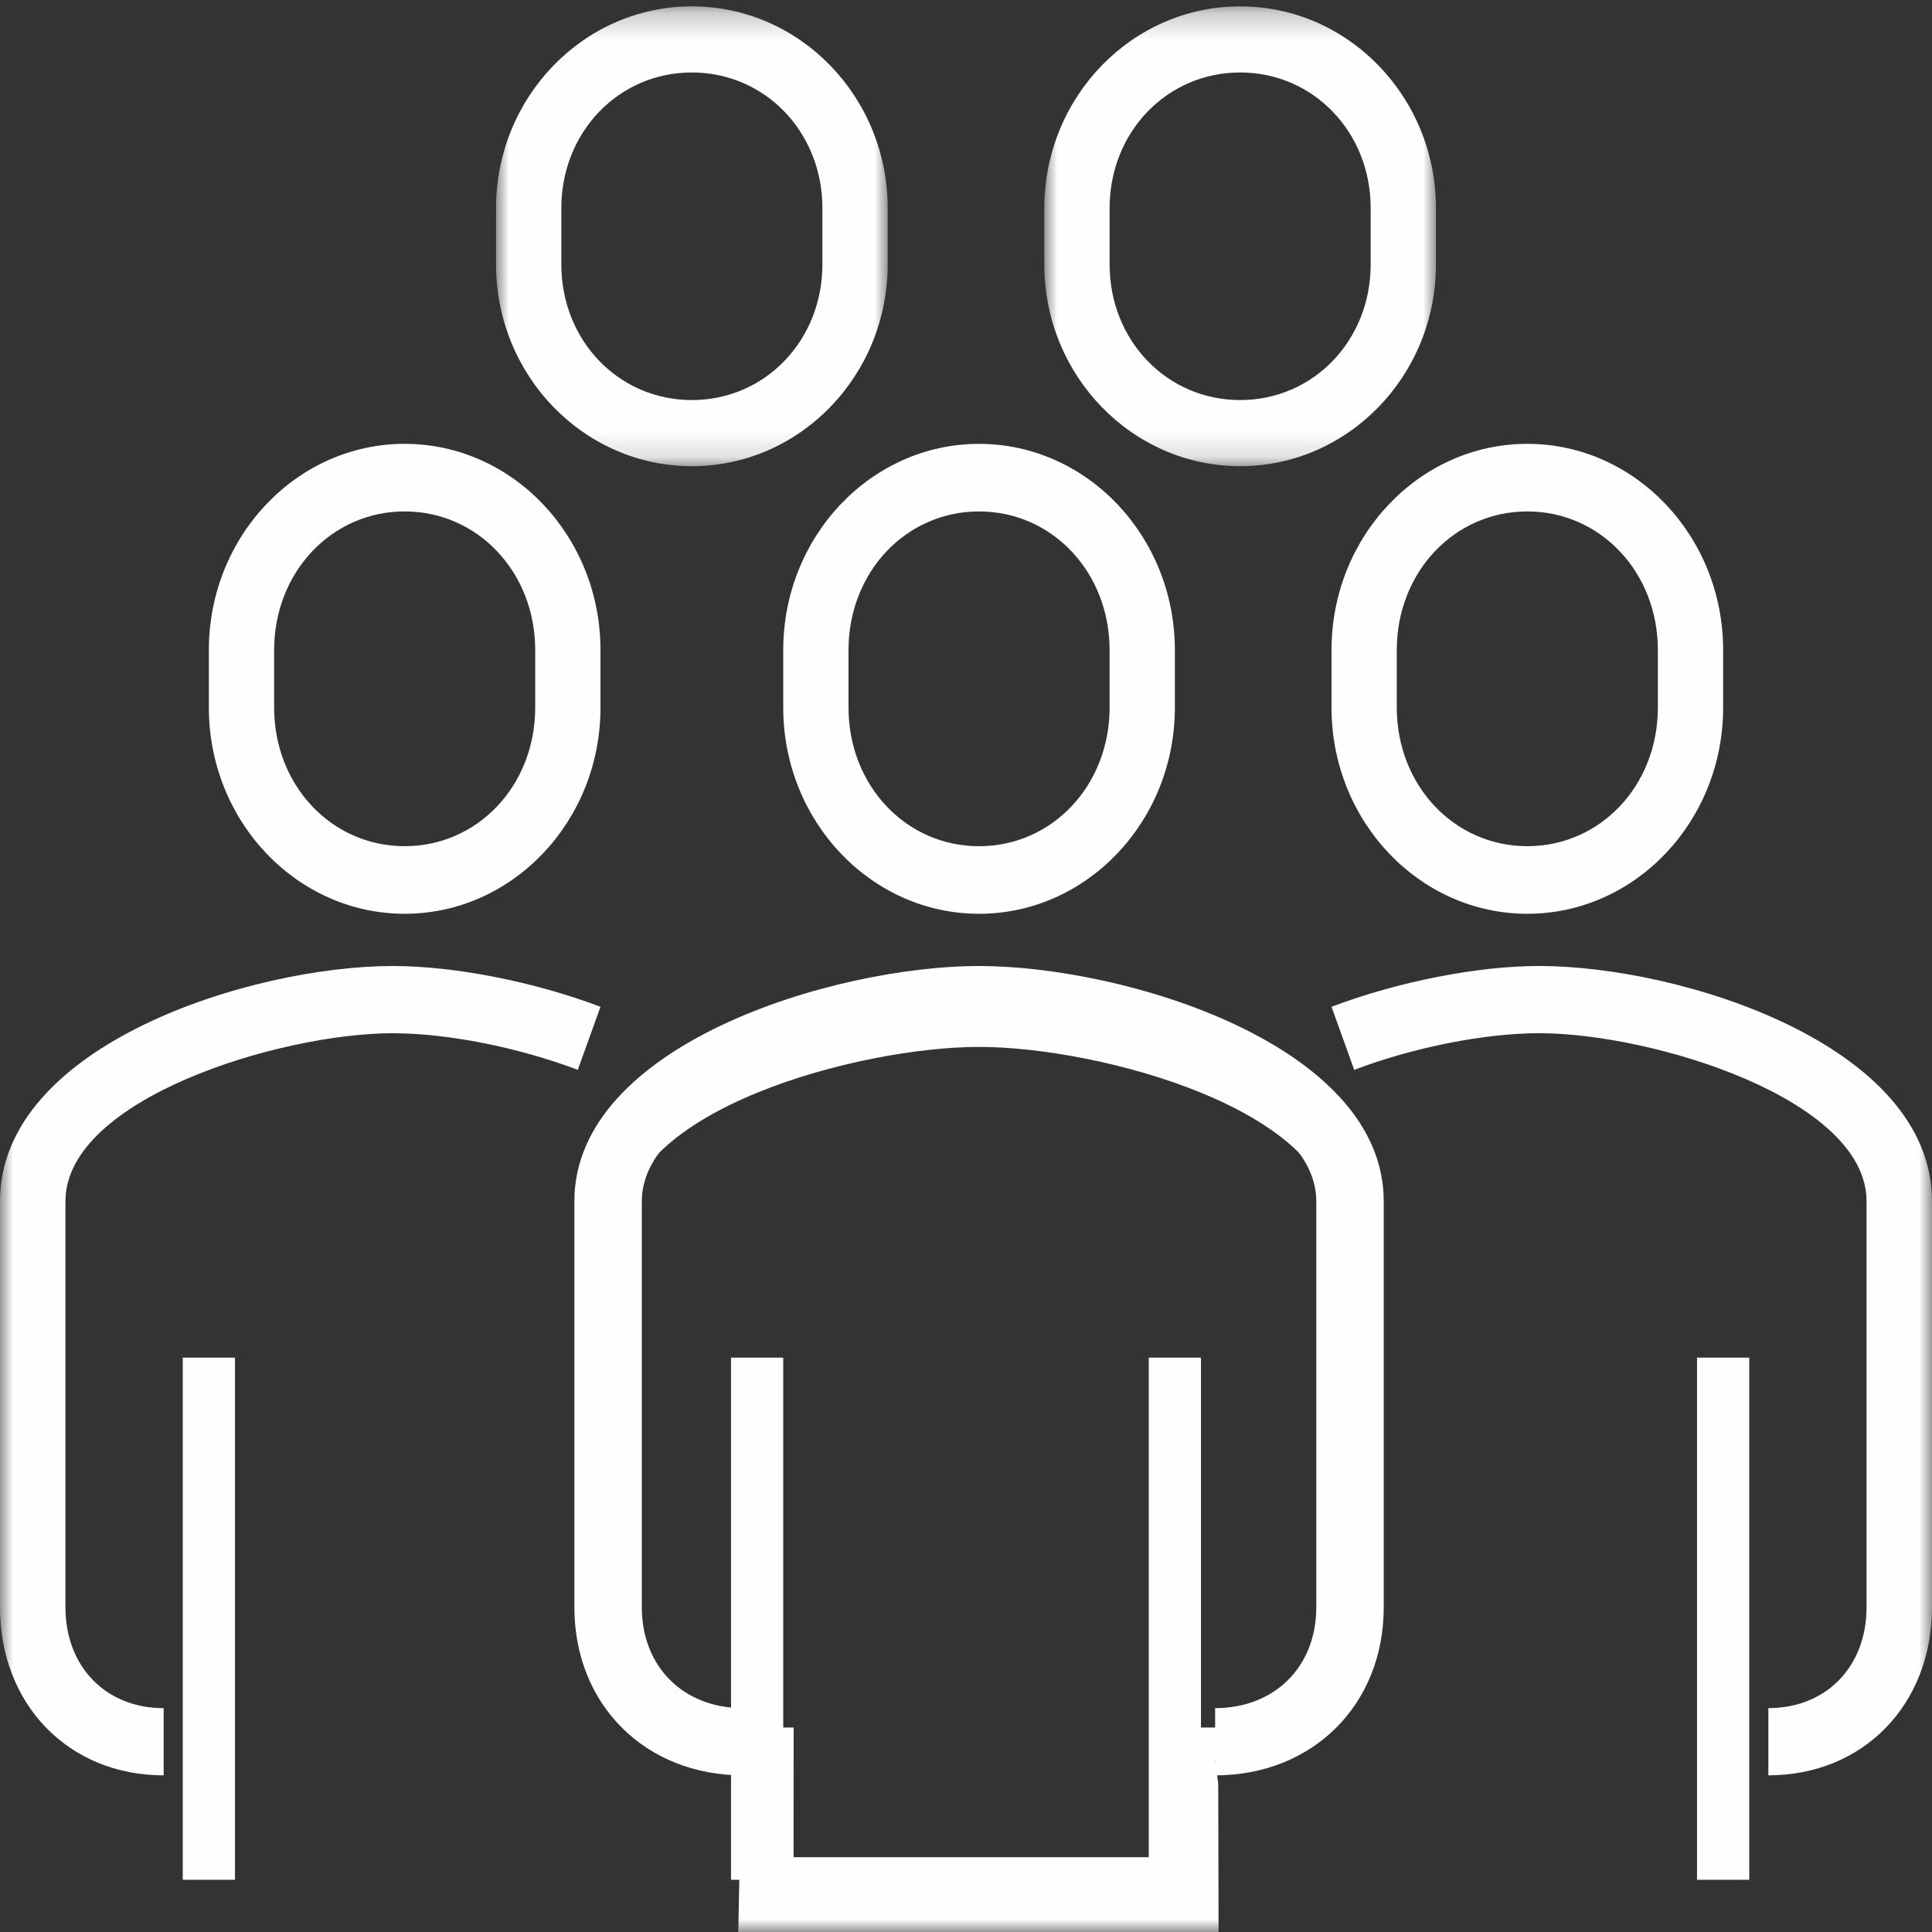
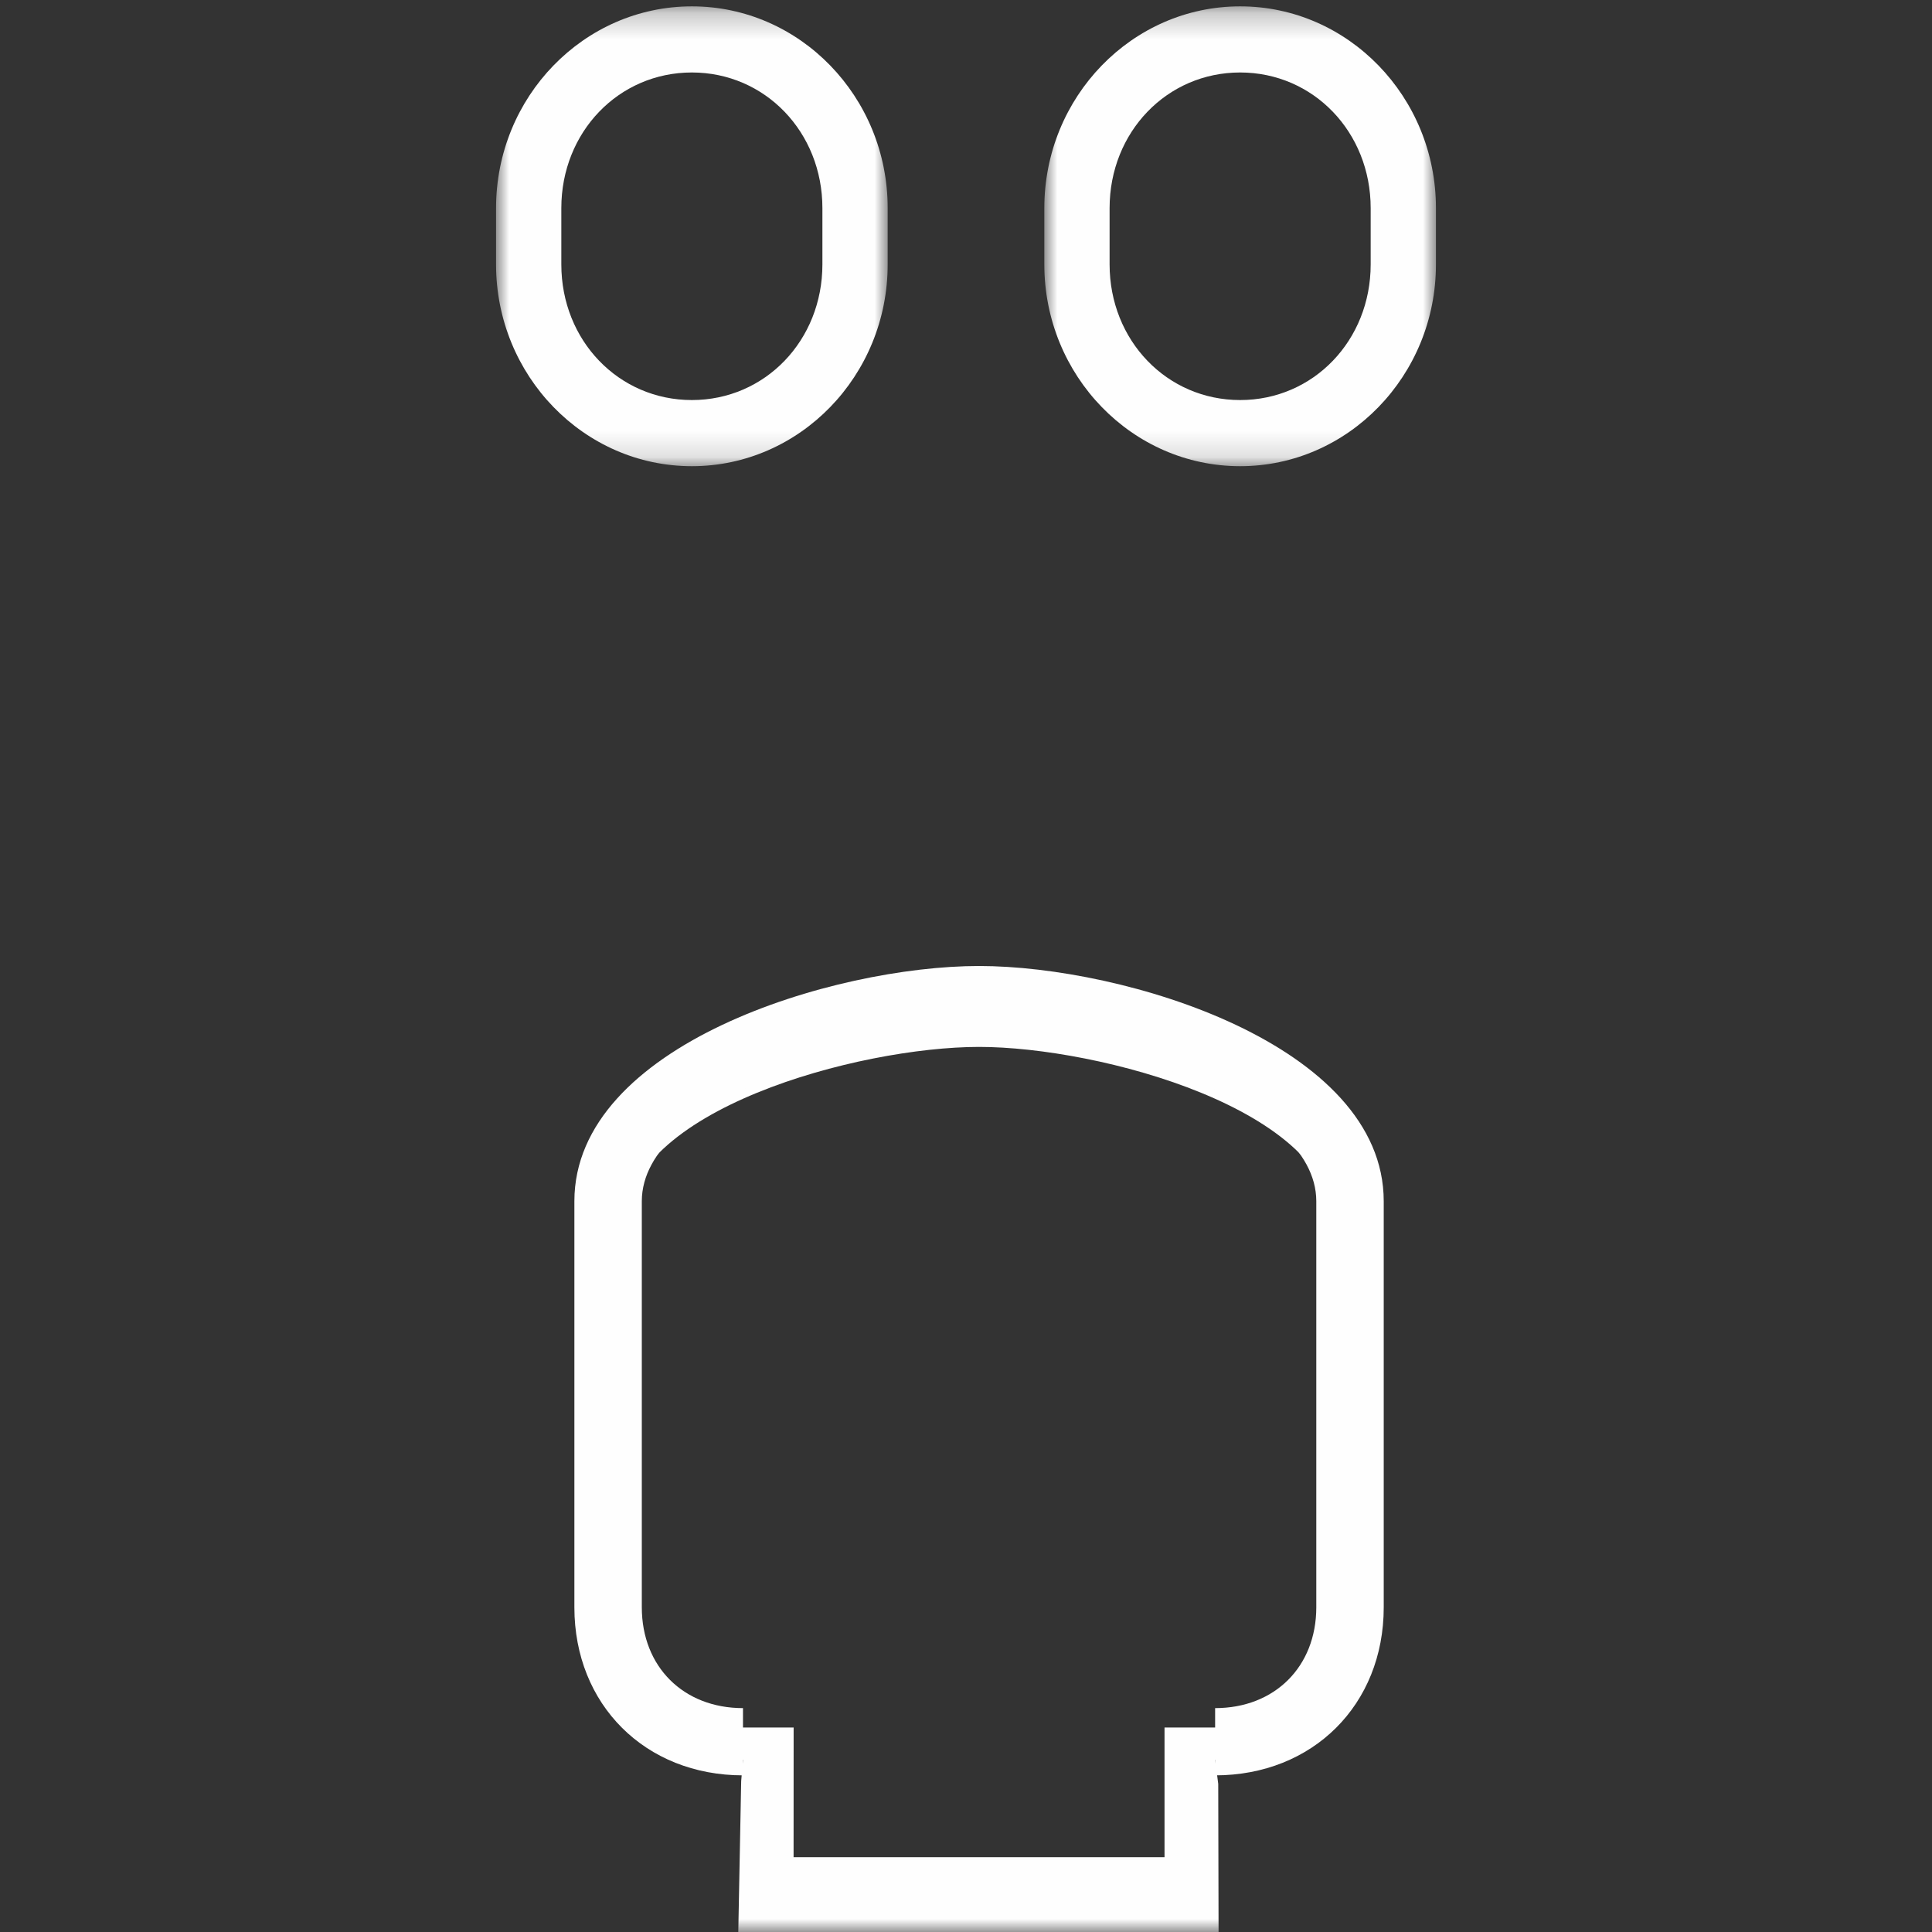
<svg xmlns="http://www.w3.org/2000/svg" height="74" viewBox="0 0 74 74" width="74">
  <rect x="0" y="0" width="74" height="74" fill="#333333" stroke="none" />
  <mask id="a" fill="#fff">
    <path d="m.646.858h29.708v35.142h-29.708z" fill="#fff" fill-rule="evenodd" />
  </mask>
  <mask id="b" fill="#fff">
    <path d="m0 .243h15v17.613h-15z" fill="#fff" fill-rule="evenodd" />
  </mask>
  <mask id="c" fill="#fff">
    <path d="m0 .243h15v17.613h-15z" fill="#fff" fill-rule="evenodd" />
  </mask>
  <mask id="d" fill="#fff">
-     <path d="m0 74h74v-74h-74z" fill="#fff" fill-rule="evenodd" />
-   </mask>
+     </mask>
  <g fill="#fefefe" fill-rule="evenodd">
    <path d="m8.396 33.134h14.208v-4.966h1.938c2.703 0 4.521-1.706 4.521-4.243v-14.998c0-4.418-8.96-6.828-13.562-6.828s-13.562 2.41-13.562 6.828v14.998c0 2.537 1.817 4.243 4.521 4.243h1.938zm16.278 2.866h-18.396l.111-5.782.07-.808c-3.422 0-5.812-2.254-5.812-5.484v-14.998c0-5.373 9.523-8.069 14.854-8.069s14.854 2.696 14.854 8.069v14.998c0 3.23-2.391 5.484-5.812 5.484l.118.915z" mask="url(#a)" transform="translate(22 38)" />
    <path d="m46.542 68v-2.575c2.282 0 3.875-1.587 3.875-3.862v-15.553c0-3.93-8.481-6.436-12.917-6.436s-12.917 2.506-12.917 6.436v15.553c0 2.275 1.593 3.862 3.875 3.862v2.575c-3.742 0-6.458-2.707-6.458-6.436v-15.553c0-6 9.937-9.011 15.5-9.011s15.5 3.011 15.5 9.011v15.553c0 3.729-2.716 6.436-6.458 6.436" />
-     <path d="m37.5 19.589c-2.804 0-5 2.333-5 5.31v2.203c0 2.977 2.196 5.31 5 5.31s5-2.333 5-5.31v-2.203c0-2.977-2.196-5.31-5-5.31m0 15.411c-4.136 0-7.5-3.544-7.5-7.898v-2.203c0-4.356 3.364-7.898 7.5-7.898s7.5 3.543 7.5 7.898v2.203c0 4.354-3.364 7.898-7.5 7.898" />
    <path d="m7.5 2.776c-2.804 0-5 2.283-5 5.196v2.155c0 2.915 2.196 5.196 5 5.196s5-2.281 5-5.196v-2.155c0-2.913-2.196-5.196-5-5.196m0 15.08c-4.136 0-7.5-3.467-7.5-7.729v-2.155c0-4.262 3.364-7.729 7.5-7.729s7.5 3.467 7.5 7.729v2.155c0 4.262-3.364 7.729-7.5 7.729" mask="url(#b)" transform="translate(19)" />
    <path d="m7.5 2.776c-2.804 0-5 2.283-5 5.196v2.155c0 2.915 2.196 5.196 5 5.196s5-2.281 5-5.196v-2.155c0-2.913-2.196-5.196-5-5.196m0 15.08c-4.136 0-7.5-3.467-7.5-7.729v-2.155c0-4.262 3.364-7.729 7.5-7.729s7.5 3.467 7.5 7.729v2.155c0 4.262-3.364 7.729-7.5 7.729" mask="url(#c)" transform="translate(40)" />
-     <path d="m44 72h2v-20h-2z" mask="url(#d)" />
    <path d="m28 72h2v-20h-2z" mask="url(#d)" />
    <path d="m7 72h2v-20h-2z" mask="url(#d)" />
    <path d="m15.5 19.589c-2.804 0-5 2.333-5 5.31v2.202c0 2.979 2.196 5.31 5 5.31s5-2.331 5-5.31v-2.202c0-2.977-2.196-5.31-5-5.31m0 15.411c-4.136 0-7.5-3.543-7.5-7.899v-2.202c0-4.356 3.364-7.899 7.5-7.899s7.5 3.543 7.5 7.899v2.202c0 4.356-3.364 7.899-7.5 7.899" mask="url(#d)" />
    <path d="m6.268 68c-3.632 0-6.268-2.707-6.268-6.436v-15.553c0-6 9.644-9.011 15.043-9.011 2.364 0 5.413.599 7.957 1.563l-.869 2.415c-2.284-.865-5-1.403-7.089-1.403-4.305 0-12.535 2.506-12.535 6.436v15.553c0 2.275 1.547 3.862 3.761 3.862z" mask="url(#d)" />
-     <path d="m65 72h2v-20h-2z" mask="url(#d)" />
-     <path d="m58.5 19.589c-2.804 0-5 2.333-5 5.31v2.202c0 2.979 2.196 5.31 5 5.31s5-2.331 5-5.31v-2.202c0-2.977-2.196-5.31-5-5.31m0 15.411c-4.136 0-7.5-3.543-7.5-7.899v-2.202c0-4.356 3.364-7.899 7.5-7.899s7.5 3.543 7.5 7.899v2.202c0 4.356-3.364 7.899-7.5 7.899" mask="url(#d)" />
    <path d="m67.732 68v-2.575c2.214 0 3.761-1.587 3.761-3.862v-15.553c0-3.93-8.231-6.436-12.536-6.436-2.087 0-4.804.538-7.088 1.403l-.869-2.415c2.545-.964 5.594-1.563 7.957-1.563 5.399 0 15.043 3.011 15.043 9.011v15.553c0 3.729-2.636 6.436-6.268 6.436" mask="url(#d)" />
  </g>
</svg>